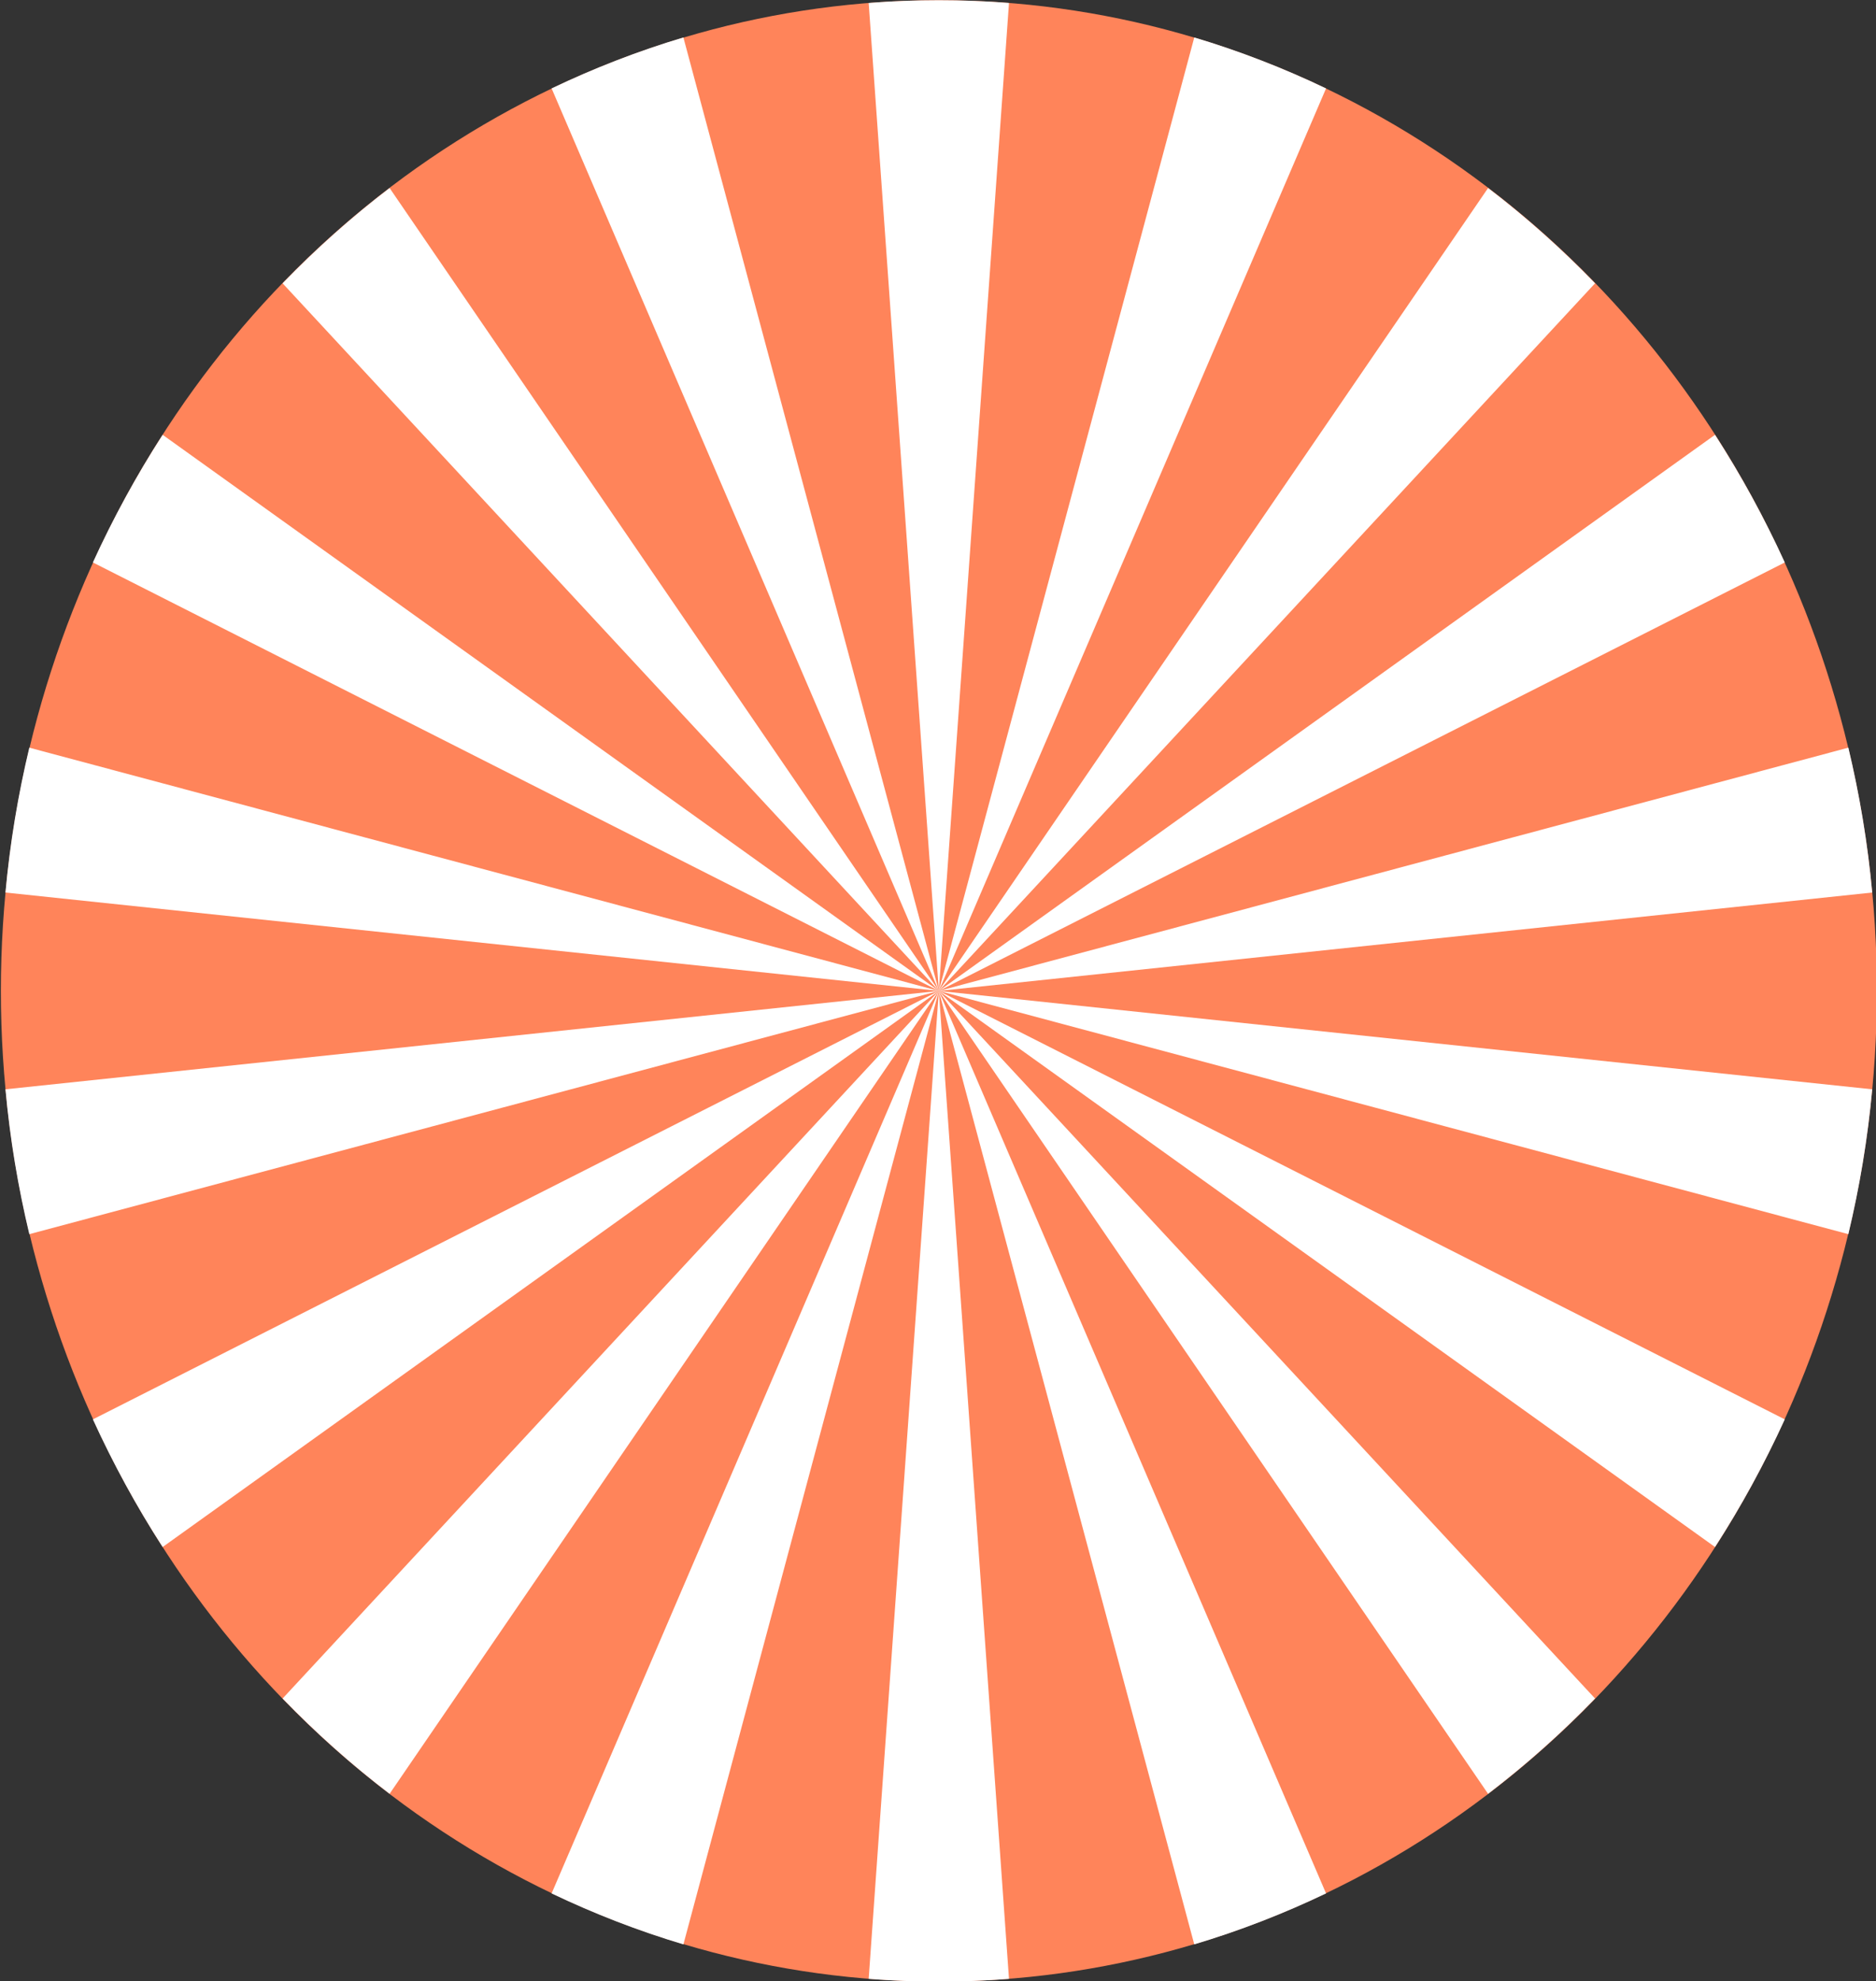
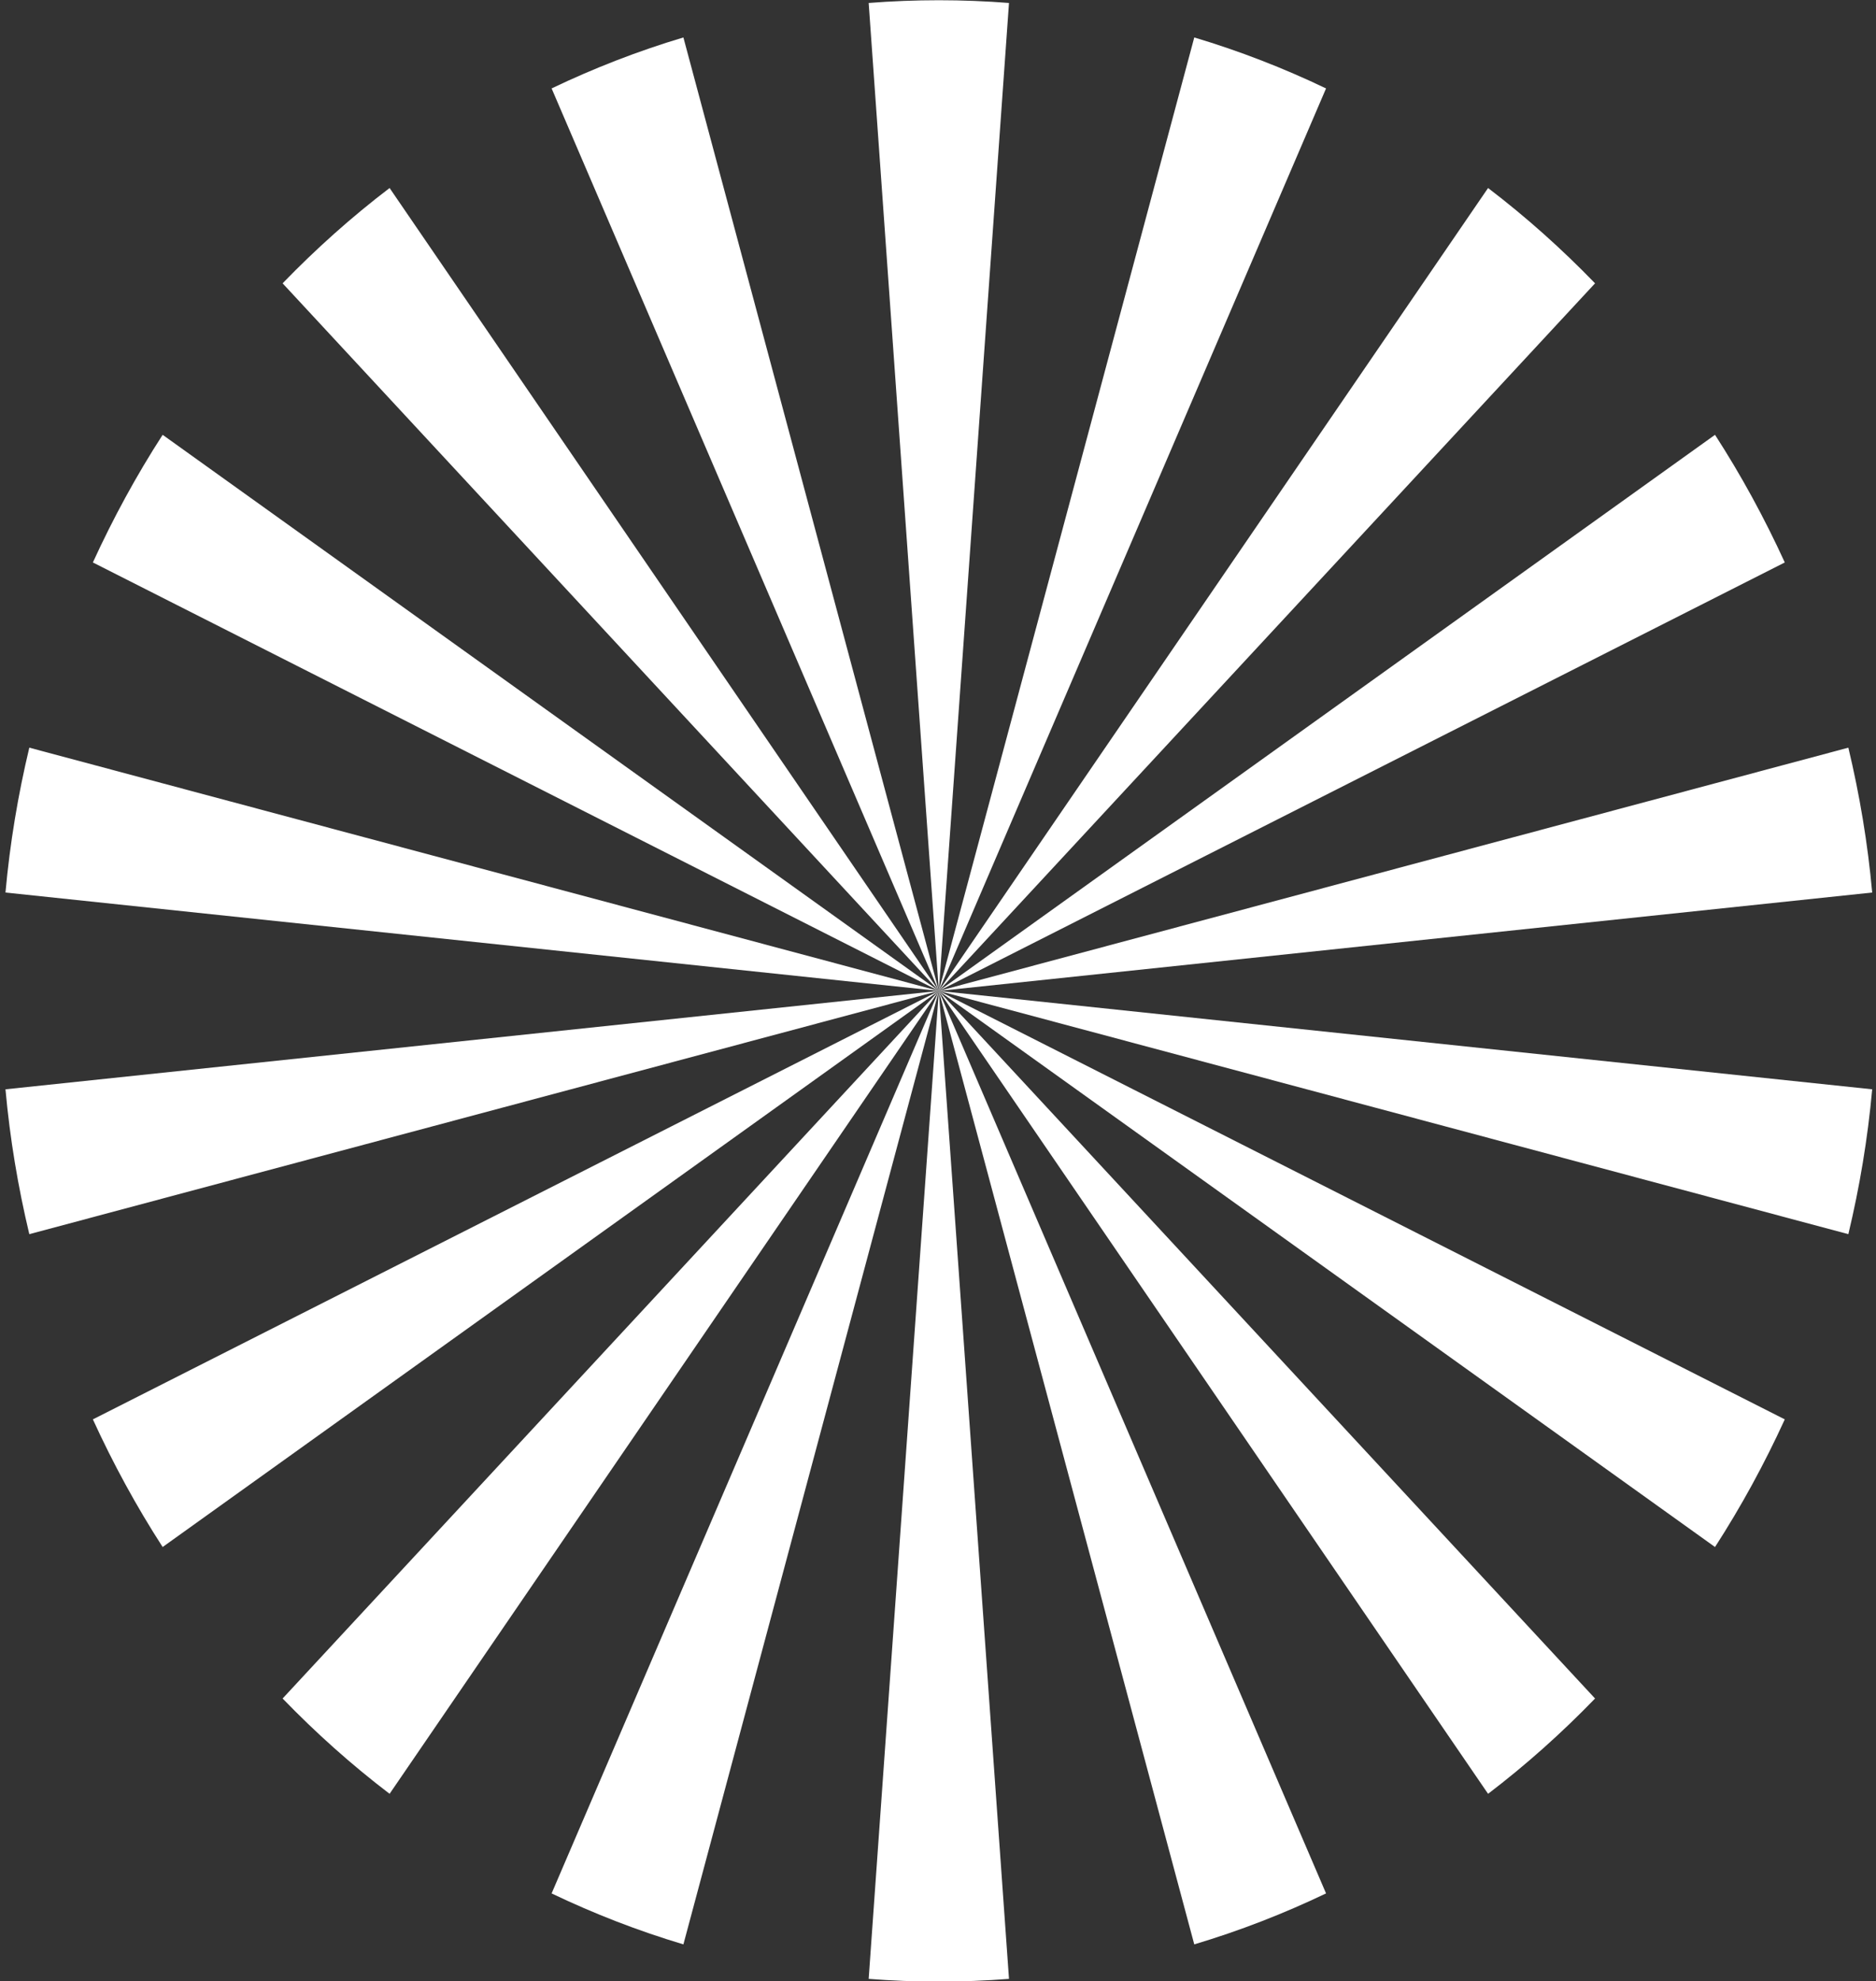
<svg xmlns="http://www.w3.org/2000/svg" clip-rule="evenodd" fill-rule="evenodd" height="1906.0" preserveAspectRatio="xMidYMid meet" stroke-linejoin="round" stroke-miterlimit="2" version="1.0" viewBox="97.4 47.0 1805.3 1906.0" width="1805.3" zoomAndPan="magnify">
  <rect x="97.4" y="47.0" width="1805.3" height="1906.0" fill="#333333" stroke="none" />
  <g id="change1_1" transform="translate(-54719.7 -14255.5) scale(1.865)">
-     <ellipse cx="29877" cy="8180" fill="#ff845a" rx="484" ry="511" />
-   </g>
+     </g>
  <g id="change2_1">
    <path d="M29813.8,7726.41C29825.7,7725.48 29837.8,7725 29850,7725C29862.2,7725 29874.3,7725.48 29886.2,7726.41L29850,8236L29981.8,7744.2C30005.2,7751.19 30027.9,7760.01 30049.8,7770.49L29850,8236L30133.4,7821.86C30153,7836.8 30171.4,7853.24 30188.6,7871.02L29850,8236L30250.5,7949.16C30264,7970.05 30276,7992.06 30286.5,8015L29850,8236L30319.3,8110.53C30325.1,8134.79 30329.3,8159.74 30331.6,8185.25L29850,8236L30331.6,8286.75C30329.3,8312.26 30325.1,8337.23 30319.3,8361.47L29850,8236L30286.5,8457C30276,8479.94 30264,8501.94 30250.5,8522.84L29850,8236L30188.6,8600.98C30171.4,8618.76 30153,8635.2 30133.4,8650.14L29850,8236L30049.8,8701.51C30027.9,8711.99 30005.2,8720.81 29981.8,8727.8L29850,8236L29886.2,8745.59C29874.3,8746.52 29862.2,8747 29850,8747C29837.8,8747 29825.7,8746.52 29813.8,8745.59L29850,8236L29718.2,8727.8C29694.8,8720.81 29672.1,8712 29650.2,8701.51L29850,8236L29566.6,8650.14C29547,8635.2 29528.6,8618.76 29511.4,8600.98L29850,8236L29449.5,8522.84C29436,8501.95 29424,8479.94 29413.5,8457L29850,8236L29380.7,8361.47C29374.9,8337.21 29370.7,8312.26 29368.4,8286.75L29850,8236L29368.4,8185.25C29370.7,8159.74 29374.9,8134.77 29380.7,8110.53L29850,8236L29413.5,8015C29424,7992.06 29436,7970.06 29449.5,7949.16L29850,8236L29511.4,7871.02C29528.6,7853.24 29547,7836.8 29566.6,7821.86L29850,8236L29650.2,7770.49C29672.1,7760.01 29694.8,7751.19 29718.2,7744.2L29850,8236L29813.8,7726.41Z" fill="#fff" transform="translate(-54669.4 -14359.9) scale(1.865)" />
  </g>
</svg>